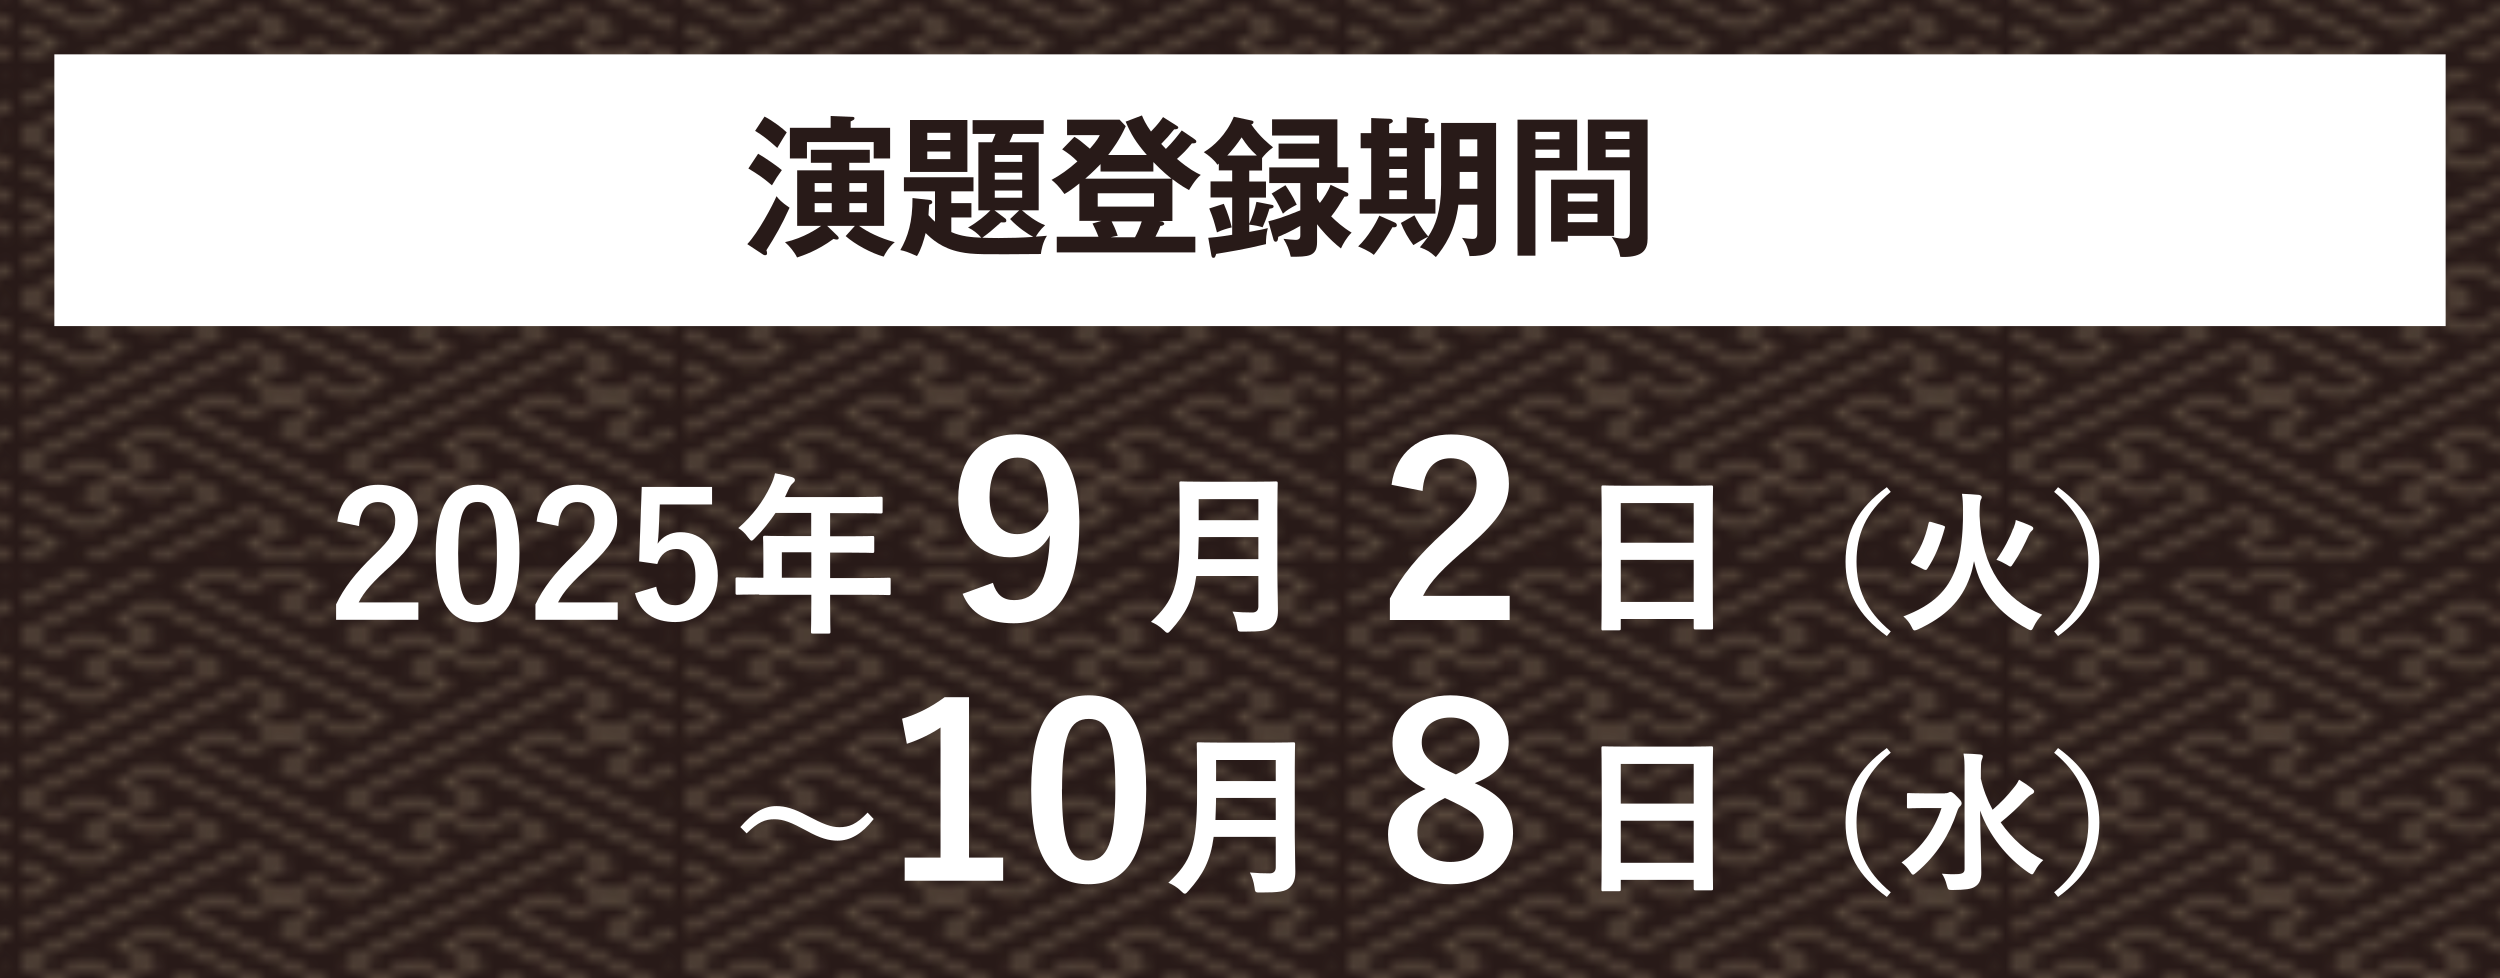
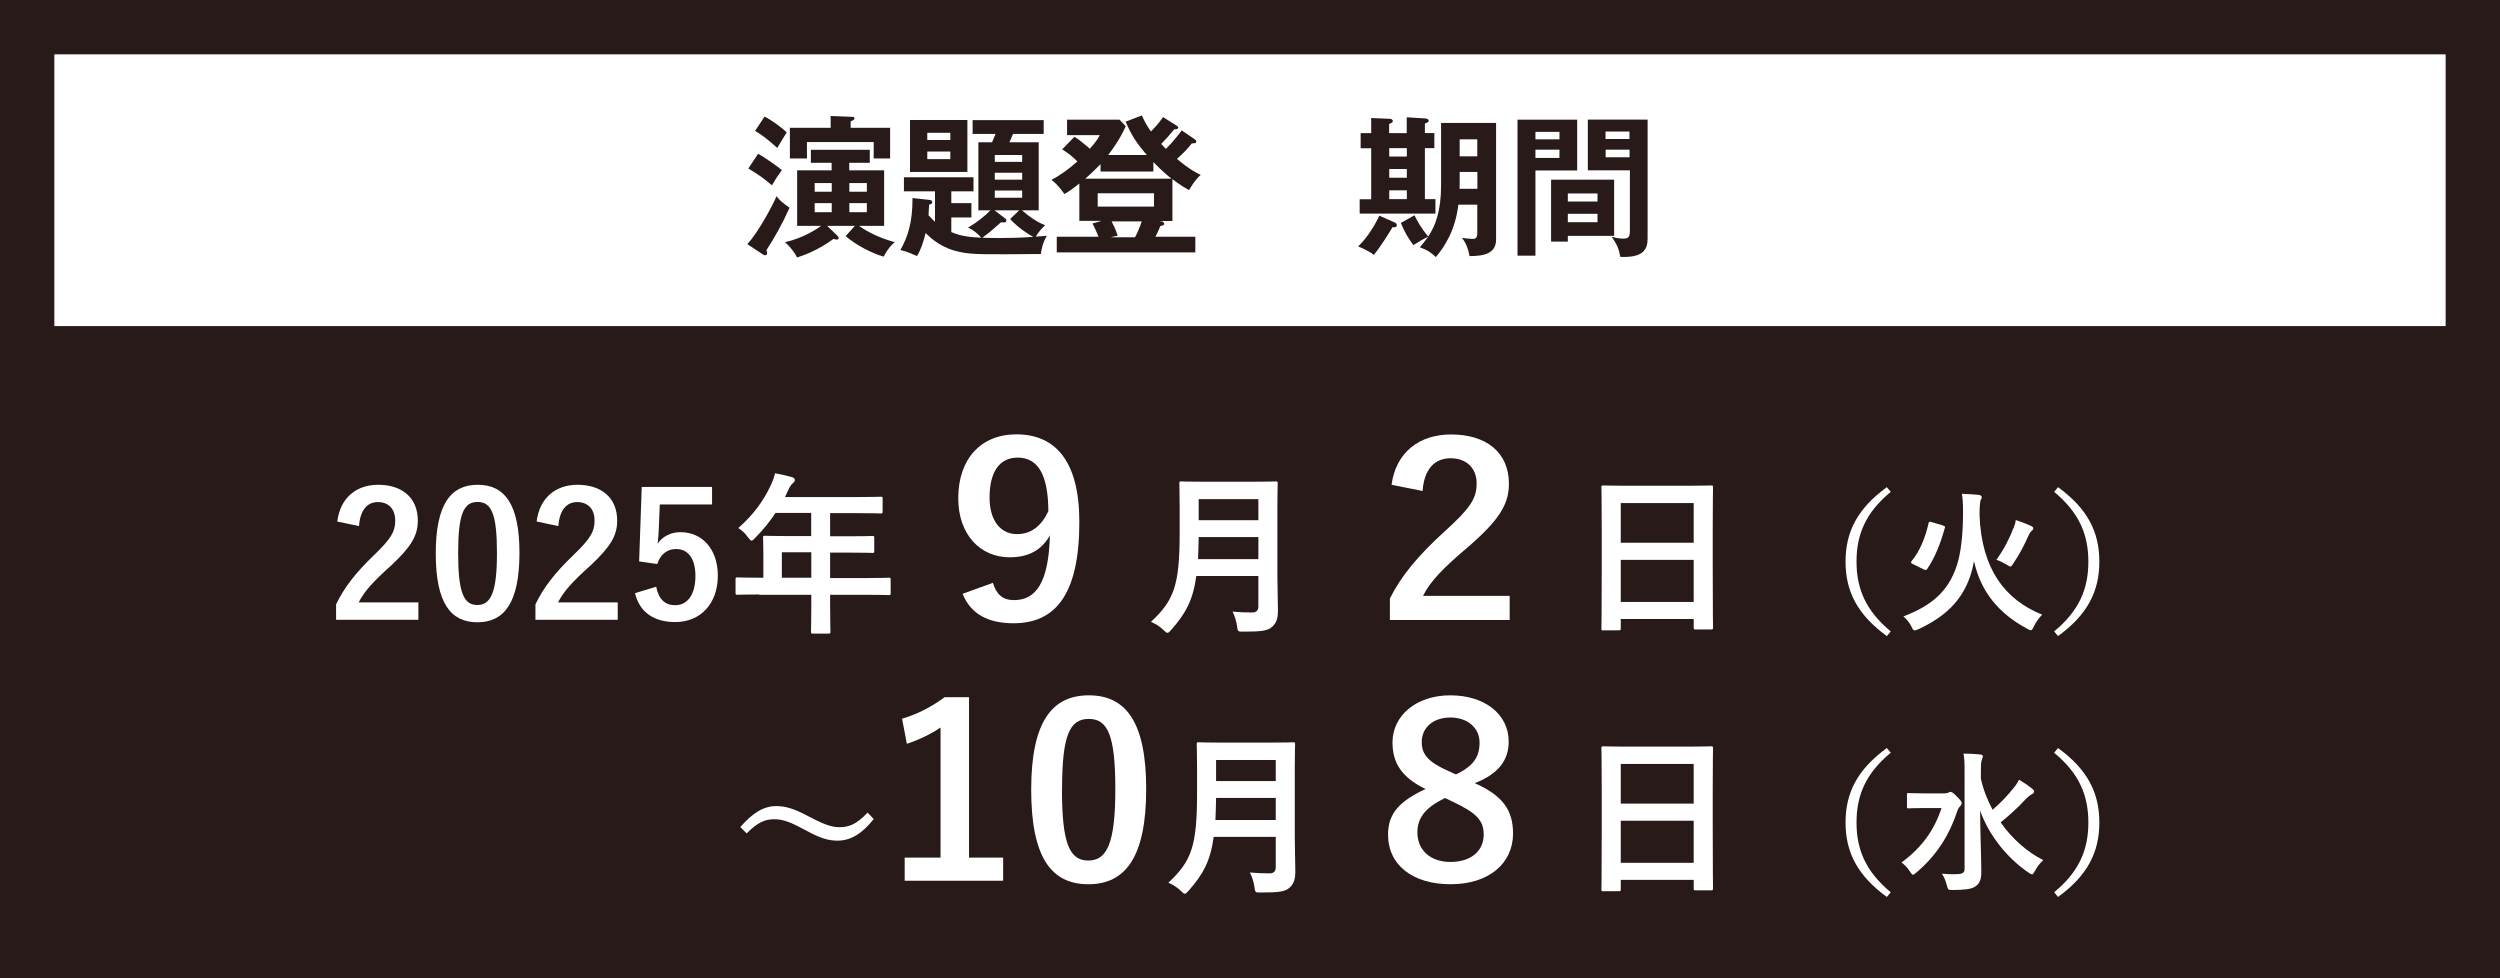
<svg xmlns="http://www.w3.org/2000/svg" id="_レイヤー_2" data-name="レイヤー 2" viewBox="0 0 230 90">
  <defs>
    <style>
      .cls-1 {
        clip-path: url(#clippath);
      }

      .cls-2, .cls-3, .cls-4, .cls-5 {
        stroke-width: 0px;
      }

      .cls-2, .cls-6 {
        fill: none;
      }

      .cls-3 {
        fill: url(#_新規パターンスウォッチ_2);
        opacity: .6;
      }

      .cls-4 {
        fill: #281a18;
      }

      .cls-5 {
        fill: #fff;
      }

      .cls-6 {
        stroke: #796956;
        stroke-miterlimit: 10;
        stroke-width: .5px;
      }
    </style>
    <clipPath id="clippath">
-       <rect class="cls-2" width="60.13" height="45.1" />
-     </clipPath>
+       </clipPath>
    <pattern id="_新規パターンスウォッチ_2" data-name="新規パターンスウォッチ 2" x="0" y="0" width="60.13" height="45.1" patternTransform="translate(-120 -1833.57)" patternUnits="userSpaceOnUse" viewBox="0 0 60.13 45.1">
      <g>
        <rect class="cls-2" width="60.13" height="45.1" />
        <g class="cls-1">
          <polygon class="cls-6" points="9.02 22.55 6.01 24.05 9.02 25.56 6.01 27.06 3.01 25.56 0 24.05 -3.01 22.55 -6.01 21.05 -9.02 19.54 -12.03 18.04 -15.03 16.54 -12.03 15.03 -9.02 16.54 -6.01 15.03 -3.01 16.54 -6.01 18.04 -3.01 19.54 0 18.04 3.01 16.54 6.01 15.03 9.02 13.53 12.03 12.03 15.03 10.52 18.04 9.02 15.03 7.52 12.03 9.02 9.02 7.52 12.03 6.01 9.02 4.51 12.03 3.01 15.03 4.51 18.04 6.01 21.05 7.52 24.05 9.02 27.06 10.52 30.07 12.03 33.07 13.53 30.07 15.03 27.06 13.53 24.05 15.03 21.05 13.53 24.05 12.03 21.05 10.52 18.04 12.03 15.03 13.53 12.03 15.03 9.02 16.54 6.01 18.04 3.01 19.54 0 21.05 3.01 22.55 6.01 21.05 9.02 22.55" />
          <polygon class="cls-6" points="39.09 7.52 36.08 9.02 39.09 10.52 36.08 12.03 33.07 10.52 30.07 9.02 27.06 7.52 24.05 6.01 21.05 4.51 18.04 3.01 15.03 1.5 18.04 0 21.05 1.5 24.05 0 27.06 1.5 24.05 3.01 27.06 4.51 30.07 3.01 33.07 1.5 36.08 0 39.09 -1.5 42.09 -3.01 45.1 -4.51 48.11 -6.01 45.1 -7.52 42.09 -6.01 39.09 -7.52 42.09 -9.02 39.09 -10.52 42.09 -12.03 45.1 -10.52 48.11 -9.02 51.11 -7.52 54.12 -6.01 57.13 -4.51 60.13 -3.01 63.14 -1.5 60.13 0 57.13 -1.5 54.12 0 51.11 -1.5 54.12 -3.01 51.11 -4.51 48.11 -3.01 45.1 -1.5 42.09 0 39.09 1.5 36.08 3.01 33.07 4.51 30.07 6.01 33.07 7.52 36.08 6.01 39.09 7.52" />
          <polygon class="cls-6" points="9.02 37.58 6.01 39.09 9.02 40.59 6.01 42.09 3.01 40.59 0 39.09 -3.01 37.58 -6.01 36.08 -9.02 34.58 -12.03 33.07 -15.03 31.57 -12.03 30.07 -9.02 31.57 -6.01 30.07 -3.01 31.57 -6.01 33.07 -3.01 34.58 0 33.07 3.01 31.57 6.01 30.07 9.02 28.56 12.03 27.06 15.03 25.56 18.04 24.05 15.03 22.55 12.03 24.05 9.02 22.55 12.03 21.05 9.02 19.54 12.03 18.04 15.03 19.54 18.04 21.05 21.05 22.55 24.05 24.05 27.06 25.56 30.07 27.06 33.07 28.56 30.07 30.07 27.06 28.56 24.05 30.07 21.05 28.56 24.05 27.06 21.05 25.56 18.04 27.06 15.03 28.56 12.03 30.07 9.02 31.57 6.01 33.07 3.01 34.58 0 36.08 3.01 37.58 6.01 36.08 9.02 37.58" />
          <polygon class="cls-6" points="39.09 22.55 36.08 24.05 39.09 25.56 36.08 27.06 33.07 25.56 30.07 24.05 27.06 22.55 24.05 21.05 21.05 19.54 18.04 18.04 15.03 16.54 18.04 15.03 21.05 16.54 24.05 15.03 27.06 16.54 24.05 18.04 27.06 19.54 30.07 18.04 33.07 16.54 36.08 15.03 39.09 13.53 42.09 12.03 45.1 10.52 48.11 9.02 45.1 7.52 42.09 9.02 39.09 7.52 42.09 6.01 39.09 4.51 42.09 3.01 45.1 4.51 48.11 6.01 51.11 7.52 54.12 9.02 57.13 10.52 60.13 12.03 63.14 13.53 60.13 15.03 57.13 13.53 54.12 15.03 51.11 13.53 54.12 12.03 51.11 10.52 48.11 12.03 45.1 13.53 42.09 15.03 39.09 16.54 36.08 18.04 33.07 19.54 30.07 21.05 33.07 22.55 36.08 21.05 39.09 22.55" />
          <polygon class="cls-6" points="9.02 7.52 6.01 6.01 3.01 7.52 0 6.01 3.01 4.51 6.01 3.01 9.02 1.5 12.03 0 15.03 -1.5 18.04 -3.01 21.05 -4.51 24.05 -3.01 21.05 -1.5 24.05 0 21.05 1.5 18.04 0 15.03 1.5 18.04 3.01 21.05 4.51 24.05 6.01 27.06 7.52 30.07 9.02 33.07 10.52 36.08 12.03 39.09 10.52 36.08 9.02 39.09 7.52 42.09 9.02 45.1 7.52 48.11 9.02 45.1 10.52 42.09 12.03 39.09 13.53 36.08 15.03 33.07 16.54 30.07 18.04 27.06 19.54 24.05 18.04 27.06 16.54 24.05 15.03 27.06 13.53 30.07 15.03 33.07 13.53 30.07 12.03 27.06 10.52 24.05 9.02 21.05 7.52 18.04 6.01 15.03 4.51 12.03 3.01 9.02 4.51 12.03 6.01 9.02 7.52" />
-           <polygon class="cls-6" points="39.09 22.55 36.08 21.05 33.07 22.55 30.07 21.05 33.07 19.54 36.08 18.04 39.09 16.54 42.09 15.03 45.1 13.53 48.11 12.03 51.11 10.52 54.12 12.03 51.11 13.53 54.12 15.03 51.11 16.54 48.11 15.03 45.1 16.54 48.11 18.04 51.11 19.54 54.12 21.05 57.13 22.55 60.13 24.05 63.14 25.56 66.14 27.06 69.15 25.56 66.14 24.05 69.15 22.55 72.16 24.05 75.16 22.55 78.17 24.05 75.16 25.56 72.16 27.06 69.15 28.56 66.14 30.07 63.14 31.57 60.13 33.07 57.13 34.58 54.12 33.07 57.13 31.57 54.12 30.07 57.13 28.56 60.13 30.07 63.14 28.56 60.13 27.06 57.13 25.56 54.12 24.05 51.11 22.55 48.11 21.05 45.1 19.54 42.09 18.04 39.09 19.54 42.09 21.05 39.09 22.55" />
          <polygon class="cls-6" points="-21.05 7.52 -24.05 6.01 -27.06 7.52 -30.07 6.01 -27.06 4.51 -24.05 3.01 -21.05 1.5 -18.04 0 -15.03 -1.5 -12.03 -3.01 -9.02 -4.51 -6.01 -3.01 -9.02 -1.5 -6.01 0 -9.02 1.5 -12.03 0 -15.03 1.5 -12.03 3.01 -9.02 4.51 -6.01 6.01 -3.01 7.52 0 9.02 3.01 10.52 6.01 12.03 9.02 10.52 6.01 9.02 9.02 7.52 12.03 9.02 15.03 7.52 18.04 9.02 15.03 10.52 12.03 12.03 9.02 13.53 6.01 15.03 3.01 16.54 0 18.04 -3.01 19.54 -6.01 18.04 -3.01 16.54 -6.01 15.03 -3.01 13.53 0 15.03 3.01 13.53 0 12.03 -3.01 10.52 -6.01 9.02 -9.02 7.52 -12.03 6.01 -15.03 4.51 -18.04 3.01 -21.05 4.51 -18.04 6.01 -21.05 7.52" />
          <polygon class="cls-6" points="9.02 22.55 6.01 21.05 3.01 22.55 0 21.05 3.01 19.54 6.01 18.04 9.02 16.54 12.03 15.03 15.03 13.53 18.04 12.03 21.05 10.52 24.05 12.03 21.05 13.53 24.05 15.03 21.05 16.54 18.04 15.03 15.03 16.54 18.04 18.04 21.05 19.54 24.05 21.05 27.06 22.55 30.07 24.05 33.07 25.56 36.08 27.06 39.09 25.56 36.08 24.05 39.09 22.55 42.09 24.05 45.1 22.55 48.11 24.05 45.1 25.56 42.09 27.06 39.09 28.56 36.08 30.07 33.07 31.57 30.07 33.07 27.06 34.58 24.05 33.07 27.06 31.57 24.05 30.07 27.06 28.56 30.07 30.07 33.07 28.56 30.07 27.06 27.06 25.56 24.05 24.05 21.05 22.55 18.04 21.05 15.03 19.54 12.03 18.04 9.02 19.54 12.03 21.05 9.02 22.55" />
          <polygon class="cls-6" points="9.02 52.62 6.01 54.12 9.02 55.62 6.01 57.13 3.01 55.62 0 54.12 -3.01 52.62 -6.01 51.11 -9.02 49.61 -12.03 48.11 -15.03 46.6 -12.03 45.1 -9.02 46.6 -6.01 45.1 -3.01 46.6 -6.01 48.11 -3.01 49.61 0 48.11 3.01 46.6 6.01 45.1 9.02 43.6 12.03 42.09 15.03 40.59 18.04 39.09 15.03 37.58 12.03 39.09 9.02 37.58 12.03 36.08 9.02 34.58 12.03 33.07 15.03 34.58 18.04 36.08 21.05 37.58 24.05 39.09 27.06 40.59 30.07 42.09 33.07 43.6 30.07 45.1 27.06 43.6 24.05 45.1 21.05 43.6 24.05 42.09 21.05 40.59 18.04 42.09 15.03 43.6 12.03 45.1 9.02 46.6 6.01 48.11 3.01 49.61 0 51.11 3.01 52.62 6.01 51.11 9.02 52.62" />
          <polygon class="cls-6" points="39.09 37.58 36.08 39.09 39.09 40.59 36.08 42.09 33.07 40.59 30.07 39.09 27.06 37.58 24.05 36.08 21.05 34.58 18.04 33.07 15.03 31.57 18.04 30.07 21.05 31.57 24.05 30.07 27.06 31.57 24.05 33.07 27.06 34.58 30.07 33.07 33.07 31.57 36.08 30.07 39.09 28.56 42.09 27.06 45.1 25.56 48.11 24.05 45.1 22.55 42.09 24.05 39.09 22.55 42.09 21.05 39.09 19.54 42.09 18.04 45.1 19.54 48.11 21.05 51.11 22.55 54.12 24.05 57.13 25.56 60.13 27.06 63.14 28.56 60.13 30.07 57.13 28.56 54.12 30.07 51.11 28.56 54.12 27.06 51.11 25.56 48.11 27.06 45.1 28.56 42.09 30.07 39.09 31.57 36.08 33.07 33.07 34.58 30.07 36.08 33.07 37.58 36.08 36.08 39.09 37.58" />
          <polygon class="cls-6" points="39.09 52.62 36.08 54.12 39.09 55.62 36.08 57.13 33.07 55.62 30.07 54.12 27.06 52.62 24.05 51.11 21.05 49.61 18.04 48.11 15.03 46.6 18.04 45.1 21.05 46.6 24.05 45.1 27.06 46.6 24.05 48.11 27.06 49.61 30.07 48.11 33.07 46.6 36.08 45.1 39.09 43.6 42.09 42.09 45.1 40.59 48.11 39.09 45.1 37.58 42.09 39.09 39.09 37.58 42.09 36.08 39.09 34.58 42.09 33.07 45.1 34.58 48.11 36.08 51.11 37.58 54.12 39.09 57.13 40.59 60.13 42.09 63.14 43.6 60.13 45.1 57.13 43.6 54.12 45.1 51.11 43.6 54.12 42.09 51.11 40.59 48.11 42.09 45.1 43.6 42.09 45.1 39.09 46.6 36.08 48.11 33.07 49.61 30.07 51.11 33.07 52.62 36.08 51.11 39.09 52.62" />
          <polygon class="cls-6" points="9.02 37.58 6.01 36.08 3.01 37.58 0 36.08 3.01 34.58 6.01 33.07 9.02 31.57 12.03 30.07 15.03 28.56 18.04 27.06 21.05 25.56 24.05 27.06 21.05 28.56 24.05 30.07 21.05 31.57 18.04 30.07 15.03 31.57 18.04 33.07 21.05 34.58 24.05 36.08 27.06 37.58 30.07 39.09 33.07 40.59 36.08 42.09 39.09 40.59 36.08 39.09 39.09 37.58 42.09 39.09 45.1 37.58 48.11 39.09 45.1 40.59 42.09 42.09 39.09 43.6 36.08 45.1 33.07 46.6 30.07 48.11 27.06 49.61 24.05 48.11 27.06 46.6 24.05 45.1 27.06 43.6 30.07 45.1 33.07 43.6 30.07 42.09 27.06 40.59 24.05 39.09 21.05 37.58 18.04 36.08 15.03 34.58 12.03 33.07 9.02 34.58 12.03 36.08 9.02 37.58" />
          <polygon class="cls-6" points="39.09 52.62 36.08 51.11 33.07 52.62 30.07 51.11 33.07 49.61 36.08 48.11 39.09 46.6 42.09 45.1 45.1 43.6 48.11 42.09 51.11 40.59 54.12 42.09 51.11 43.6 54.12 45.1 51.11 46.6 48.11 45.1 45.1 46.6 48.11 48.11 51.11 49.61 54.12 51.11 57.13 52.62 60.13 54.12 63.14 55.62 66.14 57.13 69.15 55.62 66.14 54.12 69.15 52.62 72.16 54.12 75.16 52.62 78.17 54.12 75.16 55.62 72.16 57.13 69.15 58.63 66.14 60.13 63.14 61.64 60.13 63.14 57.13 64.64 54.12 63.14 57.13 61.64 54.12 60.13 57.13 58.63 60.13 60.13 63.14 58.63 60.13 57.13 57.13 55.62 54.12 54.12 51.11 52.62 48.11 51.11 45.1 49.61 42.09 48.11 39.09 49.61 42.09 51.11 39.09 52.62" />
          <polygon class="cls-6" points="-21.05 22.55 -24.05 21.05 -27.06 22.55 -30.07 21.05 -27.06 19.54 -24.05 18.04 -21.05 16.54 -18.04 15.03 -15.03 13.53 -12.03 12.03 -9.02 10.52 -6.01 12.03 -9.02 13.53 -6.01 15.03 -9.02 16.54 -12.03 15.03 -15.03 16.54 -12.03 18.04 -9.02 19.54 -6.01 21.05 -3.01 22.55 0 24.05 3.01 25.56 6.01 27.06 9.02 25.56 6.01 24.05 9.02 22.55 12.03 24.05 15.03 22.55 18.04 24.05 15.03 25.56 12.03 27.06 9.02 28.56 6.01 30.07 3.01 31.57 0 33.07 -3.01 34.58 -6.01 33.07 -3.01 31.57 -6.01 30.07 -3.01 28.56 0 30.07 3.01 28.56 0 27.06 -3.01 25.56 -6.01 24.05 -9.02 22.55 -12.03 21.05 -15.03 19.54 -18.04 18.04 -21.05 19.54 -18.04 21.05 -21.05 22.55" />
          <polygon class="cls-6" points="-21.05 37.58 -24.05 36.08 -27.06 37.58 -30.07 36.08 -27.06 34.58 -24.05 33.07 -21.05 31.57 -18.04 30.07 -15.03 28.56 -12.03 27.06 -9.02 25.56 -6.01 27.06 -9.02 28.56 -6.01 30.07 -9.02 31.57 -12.03 30.07 -15.03 31.57 -12.03 33.07 -9.02 34.58 -6.01 36.08 -3.01 37.58 0 39.09 3.01 40.59 6.01 42.09 9.02 40.59 6.01 39.09 9.02 37.58 12.03 39.09 15.03 37.58 18.04 39.09 15.03 40.59 12.03 42.09 9.02 43.6 6.01 45.1 3.01 46.6 0 48.11 -3.01 49.61 -6.01 48.11 -3.01 46.6 -6.01 45.1 -3.01 43.6 0 45.1 3.01 43.6 0 42.09 -3.01 40.59 -6.01 39.09 -9.02 37.58 -12.03 36.08 -15.03 34.58 -18.04 33.07 -21.05 34.58 -18.04 36.08 -21.05 37.58" />
          <polygon class="cls-6" points="9.02 52.62 6.01 51.11 3.01 52.62 0 51.11 3.01 49.61 6.01 48.11 9.02 46.6 12.03 45.1 15.03 43.6 18.04 42.09 21.05 40.59 24.05 42.09 21.05 43.6 24.05 45.1 21.05 46.6 18.04 45.1 15.03 46.6 18.04 48.11 21.05 49.61 24.05 51.11 27.06 52.62 30.07 54.12 33.07 55.62 36.08 57.13 39.09 55.62 36.08 54.12 39.09 52.62 42.09 54.12 45.1 52.62 48.11 54.12 45.1 55.62 42.09 57.13 39.09 58.63 36.08 60.13 33.07 61.64 30.07 63.14 27.06 64.64 24.05 63.14 27.06 61.64 24.05 60.13 27.06 58.63 30.07 60.13 33.07 58.63 30.07 57.13 27.06 55.62 24.05 54.12 21.05 52.62 18.04 51.11 15.03 49.61 12.03 48.11 9.02 49.61 12.03 51.11 9.02 52.62" />
-           <polygon class="cls-6" points="69.15 22.55 66.14 24.05 69.15 25.56 66.14 27.06 63.14 25.56 60.13 24.05 57.13 22.55 54.12 21.05 51.11 19.54 48.11 18.04 45.1 16.54 48.11 15.03 51.11 16.54 54.12 15.03 57.13 16.54 54.12 18.04 57.13 19.54 60.13 18.04 63.14 16.54 66.14 15.03 69.15 13.53 72.16 12.03 75.16 10.52 78.17 9.02 75.16 7.52 72.16 9.02 69.15 7.52 72.16 6.01 69.15 4.51 72.16 3.01 75.16 4.51 78.17 6.01 81.18 7.52 84.18 9.02 87.19 10.52 90.2 12.03 93.2 13.53 90.2 15.03 87.19 13.53 84.18 15.03 81.18 13.53 84.18 12.03 81.18 10.52 78.17 12.03 75.16 13.53 72.16 15.03 69.15 16.54 66.14 18.04 63.14 19.54 60.13 21.05 63.14 22.55 66.14 21.05 69.15 22.55" />
          <polygon class="cls-6" points="-21.05 37.58 -24.05 39.09 -21.05 40.59 -24.05 42.09 -27.06 40.59 -30.07 39.09 -33.07 37.58 -36.08 36.08 -39.09 34.58 -42.09 33.07 -45.1 31.57 -42.09 30.07 -39.09 31.57 -36.08 30.07 -33.07 31.57 -36.08 33.07 -33.07 34.58 -30.07 33.07 -27.06 31.57 -24.05 30.07 -21.05 28.56 -18.04 27.06 -15.03 25.56 -12.03 24.05 -15.03 22.55 -18.04 24.05 -21.05 22.55 -18.04 21.05 -21.05 19.54 -18.04 18.04 -15.03 19.54 -12.03 21.05 -9.02 22.55 -6.01 24.05 -3.01 25.56 0 27.06 3.01 28.56 0 30.07 -3.01 28.56 -6.01 30.07 -9.02 28.56 -6.01 27.06 -9.02 25.56 -12.03 27.06 -15.03 28.56 -18.04 30.07 -21.05 31.57 -24.05 33.07 -27.06 34.58 -30.07 36.08 -27.06 37.58 -24.05 36.08 -21.05 37.58" />
          <polygon class="cls-6" points="69.15 52.62 66.14 54.12 69.15 55.62 66.14 57.13 63.14 55.62 60.13 54.12 57.13 52.62 54.12 51.11 51.11 49.61 48.11 48.11 45.1 46.6 48.11 45.1 51.11 46.6 54.12 45.1 57.13 46.6 54.12 48.11 57.13 49.61 60.13 48.11 63.14 46.6 66.14 45.1 69.15 43.6 72.16 42.09 75.16 40.59 78.17 39.09 75.16 37.58 72.16 39.09 69.15 37.58 72.16 36.08 69.15 34.58 72.16 33.07 75.16 34.58 78.17 36.08 81.18 37.58 84.18 39.09 87.19 40.59 90.2 42.09 93.2 43.6 90.2 45.1 87.19 43.6 84.18 45.1 81.18 43.6 84.18 42.09 81.18 40.59 78.17 42.09 75.16 43.6 72.16 45.1 69.15 46.6 66.14 48.11 63.14 49.61 60.13 51.11 63.14 52.62 66.14 51.11 69.15 52.62" />
          <polygon class="cls-6" points="69.15 37.58 66.14 39.09 69.15 40.59 66.14 42.09 63.14 40.59 60.13 39.09 57.13 37.58 54.12 36.08 51.11 34.58 48.11 33.07 45.1 31.57 48.11 30.07 51.11 31.57 54.12 30.07 57.13 31.57 54.12 33.07 57.13 34.58 60.13 33.07 63.14 31.57 66.14 30.07 69.15 28.56 72.16 27.06 75.16 25.56 78.17 24.05 75.16 22.55 72.16 24.05 69.15 22.55 72.16 21.05 69.15 19.54 72.16 18.04 75.16 19.54 78.17 21.05 81.18 22.55 84.18 24.05 87.19 25.56 90.2 27.06 93.2 28.56 90.2 30.07 87.19 28.56 84.18 30.07 81.18 28.56 84.18 27.06 81.18 25.56 78.17 27.06 75.16 28.56 72.16 30.07 69.15 31.57 66.14 33.07 63.14 34.58 60.13 36.08 63.14 37.58 66.14 36.08 69.15 37.58" />
          <polygon class="cls-6" points="-21.05 7.52 -24.05 9.02 -21.05 10.52 -24.05 12.03 -27.06 10.52 -30.07 9.02 -33.07 7.52 -36.08 6.01 -39.09 4.51 -42.09 3.01 -45.1 1.5 -42.09 0 -39.09 1.5 -36.08 0 -33.07 1.5 -36.08 3.01 -33.07 4.51 -30.07 3.01 -27.06 1.5 -24.05 0 -21.05 -1.5 -18.04 -3.01 -15.03 -4.51 -12.03 -6.01 -15.03 -7.52 -18.04 -6.01 -21.05 -7.52 -18.04 -9.02 -21.05 -10.52 -18.04 -12.03 -15.03 -10.52 -12.03 -9.02 -9.02 -7.52 -6.01 -6.01 -3.01 -4.51 0 -3.01 3.01 -1.5 0 0 -3.01 -1.5 -6.01 0 -9.02 -1.5 -6.01 -3.01 -9.02 -4.51 -12.03 -3.01 -15.03 -1.5 -18.04 0 -21.05 1.5 -24.05 3.01 -27.06 4.51 -30.07 6.01 -27.06 7.52 -24.05 6.01 -21.05 7.52" />
          <polygon class="cls-6" points="9.02 7.52 6.01 9.02 9.02 10.52 6.01 12.03 3.01 10.52 0 9.02 -3.01 7.52 -6.01 6.01 -9.02 4.51 -12.03 3.01 -15.03 1.5 -12.03 0 -9.02 1.5 -6.01 0 -3.01 1.5 -6.01 3.01 -3.01 4.51 0 3.01 3.01 1.5 6.01 0 9.02 -1.5 12.03 -3.01 15.03 -4.51 18.04 -6.01 15.03 -7.52 12.03 -6.01 9.02 -7.52 12.03 -9.02 9.02 -10.52 12.03 -12.03 15.03 -10.52 18.04 -9.02 21.05 -7.52 24.05 -6.01 27.06 -4.51 30.07 -3.01 33.07 -1.5 30.07 0 27.06 -1.5 24.05 0 21.05 -1.5 24.05 -3.01 21.05 -4.51 18.04 -3.01 15.03 -1.5 12.03 0 9.02 1.5 6.01 3.01 3.01 4.51 0 6.01 3.01 7.52 6.01 6.01 9.02 7.52" />
          <polygon class="cls-6" points="-21.05 52.62 -24.05 54.12 -21.05 55.62 -24.05 57.13 -27.06 55.62 -30.07 54.12 -33.07 52.62 -36.08 51.11 -39.09 49.61 -42.09 48.11 -45.1 46.6 -42.09 45.1 -39.09 46.6 -36.08 45.1 -33.07 46.6 -36.08 48.11 -33.07 49.61 -30.07 48.11 -27.06 46.6 -24.05 45.1 -21.05 43.6 -18.04 42.09 -15.03 40.59 -12.03 39.09 -15.03 37.58 -18.04 39.09 -21.05 37.58 -18.04 36.08 -21.05 34.58 -18.04 33.07 -15.03 34.58 -12.03 36.08 -9.02 37.58 -6.01 39.09 -3.01 40.59 0 42.09 3.01 43.6 0 45.1 -3.01 43.6 -6.01 45.1 -9.02 43.6 -6.01 42.09 -9.02 40.59 -12.03 42.09 -15.03 43.6 -18.04 45.1 -21.05 46.6 -24.05 48.11 -27.06 49.61 -30.07 51.11 -27.06 52.62 -24.05 51.11 -21.05 52.62" />
          <polygon class="cls-6" points="-21.05 22.55 -24.05 24.05 -21.05 25.56 -24.05 27.06 -27.06 25.56 -30.07 24.05 -33.07 22.55 -36.08 21.05 -39.09 19.54 -42.09 18.04 -45.1 16.54 -42.09 15.03 -39.09 16.54 -36.08 15.03 -33.07 16.54 -36.08 18.04 -33.07 19.54 -30.07 18.04 -27.06 16.54 -24.05 15.03 -21.05 13.53 -18.04 12.03 -15.03 10.52 -12.03 9.02 -15.03 7.52 -18.04 9.02 -21.05 7.52 -18.04 6.01 -21.05 4.51 -18.04 3.01 -15.03 4.51 -12.03 6.01 -9.02 7.52 -6.01 9.02 -3.01 10.52 0 12.03 3.01 13.53 0 15.03 -3.01 13.53 -6.01 15.03 -9.02 13.53 -6.01 12.03 -9.02 10.52 -12.03 12.03 -15.03 13.53 -18.04 15.03 -21.05 16.54 -24.05 18.04 -27.06 19.54 -30.07 21.05 -27.06 22.55 -24.05 21.05 -21.05 22.55" />
          <polygon class="cls-6" points="69.15 7.52 66.14 9.02 69.15 10.52 66.14 12.03 63.14 10.52 60.13 9.02 57.13 7.52 54.12 6.01 51.11 4.51 48.11 3.01 45.1 1.5 48.11 0 51.11 1.5 54.12 0 57.13 1.5 54.12 3.01 57.13 4.51 60.13 3.01 63.14 1.5 66.14 0 69.15 -1.5 72.16 -3.01 75.16 -4.51 78.17 -6.01 75.16 -7.52 72.16 -6.01 69.15 -7.52 72.16 -9.02 69.15 -10.52 72.16 -12.03 75.16 -10.52 78.17 -9.02 81.18 -7.52 84.18 -6.01 87.19 -4.51 90.2 -3.01 93.2 -1.5 90.2 0 87.19 -1.5 84.18 0 81.18 -1.5 84.18 -3.01 81.18 -4.51 78.17 -3.01 75.16 -1.5 72.16 0 69.15 1.5 66.14 3.01 63.14 4.51 60.13 6.01 63.14 7.52 66.14 6.01 69.15 7.52" />
          <polygon class="cls-6" points="69.15 7.52 66.14 6.01 63.14 7.52 60.13 6.01 63.14 4.51 66.14 3.01 69.15 1.5 72.16 0 75.16 -1.5 78.17 -3.01 81.18 -4.51 84.18 -3.01 81.18 -1.5 84.18 0 81.18 1.5 78.17 0 75.16 1.5 78.17 3.01 81.18 4.51 84.18 6.01 87.19 7.52 90.2 9.02 93.2 10.52 96.21 12.03 99.22 10.52 96.21 9.02 99.22 7.52 102.22 9.02 105.23 7.52 108.24 9.02 105.23 10.52 102.22 12.03 99.22 13.53 96.21 15.03 93.2 16.54 90.2 18.04 87.19 19.54 84.18 18.04 87.19 16.54 84.18 15.03 87.19 13.53 90.2 15.03 93.2 13.53 90.2 12.03 87.19 10.52 84.18 9.02 81.18 7.52 78.17 6.01 75.16 4.51 72.16 3.01 69.15 4.51 72.16 6.01 69.15 7.52" />
          <polygon class="cls-6" points="-21.05 -7.52 -24.05 -9.02 -27.06 -7.52 -30.07 -9.02 -27.06 -10.52 -24.05 -12.03 -21.05 -13.53 -18.04 -15.03 -15.03 -16.54 -12.03 -18.04 -9.02 -19.54 -6.01 -18.04 -9.02 -16.54 -6.01 -15.03 -9.02 -13.53 -12.03 -15.03 -15.03 -13.53 -12.03 -12.03 -9.02 -10.52 -6.01 -9.02 -3.01 -7.52 0 -6.01 3.01 -4.51 6.01 -3.01 9.02 -4.51 6.01 -6.01 9.02 -7.52 12.03 -6.01 15.03 -7.52 18.04 -6.01 15.03 -4.51 12.03 -3.01 9.02 -1.5 6.01 0 3.01 1.5 0 3.01 -3.01 4.51 -6.01 3.01 -3.01 1.5 -6.01 0 -3.01 -1.5 0 0 3.01 -1.5 0 -3.01 -3.01 -4.51 -6.01 -6.01 -9.02 -7.52 -12.03 -9.02 -15.03 -10.52 -18.04 -12.03 -21.05 -10.52 -18.04 -9.02 -21.05 -7.52" />
          <polygon class="cls-6" points="39.09 -7.52 36.08 -9.02 33.07 -7.52 30.07 -9.02 33.07 -10.52 36.08 -12.03 39.09 -13.53 42.09 -15.03 45.1 -16.54 48.11 -18.04 51.11 -19.54 54.12 -18.04 51.11 -16.54 54.12 -15.03 51.11 -13.53 48.11 -15.03 45.1 -13.53 48.11 -12.03 51.11 -10.52 54.12 -9.02 57.13 -7.52 60.13 -6.01 63.14 -4.51 66.14 -3.01 69.15 -4.51 66.14 -6.01 69.15 -7.52 72.16 -6.01 75.16 -7.52 78.17 -6.01 75.16 -4.51 72.16 -3.01 69.15 -1.5 66.14 0 63.14 1.5 60.13 3.01 57.13 4.51 54.12 3.01 57.13 1.5 54.12 0 57.13 -1.5 60.13 0 63.14 -1.5 60.13 -3.01 57.13 -4.51 54.12 -6.01 51.11 -7.52 48.11 -9.02 45.1 -10.52 42.09 -12.03 39.09 -10.52 42.09 -9.02 39.09 -7.52" />
          <polygon class="cls-6" points="39.09 7.52 36.08 6.01 33.07 7.52 30.07 6.01 33.07 4.51 36.08 3.01 39.09 1.5 42.09 0 45.1 -1.5 48.11 -3.01 51.11 -4.51 54.12 -3.01 51.11 -1.5 54.12 0 51.11 1.5 48.11 0 45.1 1.5 48.11 3.01 51.11 4.51 54.12 6.01 57.13 7.52 60.13 9.02 63.14 10.52 66.14 12.03 69.15 10.52 66.14 9.02 69.15 7.52 72.16 9.02 75.16 7.52 78.17 9.02 75.16 10.52 72.16 12.03 69.15 13.53 66.14 15.03 63.14 16.54 60.13 18.04 57.13 19.54 54.12 18.04 57.13 16.54 54.12 15.03 57.13 13.53 60.13 15.03 63.14 13.53 60.13 12.03 57.13 10.52 54.12 9.02 51.11 7.52 48.11 6.01 45.1 4.51 42.09 3.01 39.09 4.51 42.09 6.01 39.09 7.52" />
          <polygon class="cls-6" points="69.15 22.55 66.14 21.05 63.14 22.55 60.13 21.05 63.14 19.54 66.14 18.04 69.15 16.54 72.16 15.03 75.16 13.53 78.17 12.03 81.18 10.52 84.18 12.03 81.18 13.53 84.18 15.03 81.18 16.54 78.17 15.03 75.16 16.54 78.17 18.04 81.18 19.54 84.18 21.05 87.19 22.55 90.2 24.05 93.2 25.56 96.21 27.06 99.22 25.56 96.21 24.05 99.22 22.55 102.22 24.05 105.23 22.55 108.24 24.05 105.23 25.56 102.22 27.06 99.22 28.56 96.21 30.07 93.2 31.57 90.2 33.07 87.19 34.58 84.18 33.07 87.19 31.57 84.18 30.07 87.19 28.56 90.2 30.07 93.2 28.56 90.2 27.06 87.19 25.56 84.18 24.05 81.18 22.55 78.17 21.05 75.16 19.54 72.16 18.04 69.15 19.54 72.16 21.05 69.15 22.55" />
          <polygon class="cls-6" points="69.15 37.58 66.14 36.08 63.14 37.58 60.13 36.08 63.14 34.58 66.14 33.07 69.15 31.57 72.16 30.07 75.16 28.56 78.17 27.06 81.18 25.56 84.18 27.06 81.18 28.56 84.18 30.07 81.18 31.57 78.17 30.07 75.16 31.57 78.17 33.07 81.18 34.58 84.18 36.08 87.19 37.58 90.2 39.09 93.2 40.59 96.21 42.09 99.22 40.59 96.21 39.09 99.22 37.58 102.22 39.09 105.23 37.58 108.24 39.09 105.23 40.59 102.22 42.09 99.22 43.6 96.21 45.1 93.2 46.6 90.2 48.11 87.19 49.61 84.18 48.11 87.19 46.6 84.18 45.1 87.19 43.6 90.2 45.1 93.2 43.6 90.2 42.09 87.19 40.59 84.18 39.09 81.18 37.58 78.17 36.08 75.16 34.58 72.16 33.07 69.15 34.58 72.16 36.08 69.15 37.58" />
          <polygon class="cls-6" points="39.09 37.58 36.08 36.08 33.07 37.58 30.07 36.08 33.07 34.58 36.08 33.07 39.09 31.57 42.09 30.07 45.1 28.56 48.11 27.06 51.11 25.56 54.12 27.06 51.11 28.56 54.12 30.07 51.11 31.57 48.11 30.07 45.1 31.57 48.11 33.07 51.11 34.58 54.12 36.08 57.13 37.58 60.13 39.09 63.14 40.59 66.14 42.09 69.15 40.59 66.14 39.09 69.15 37.58 72.16 39.09 75.16 37.58 78.17 39.09 75.16 40.59 72.16 42.09 69.15 43.6 66.14 45.1 63.14 46.6 60.13 48.11 57.13 49.61 54.12 48.11 57.13 46.6 54.12 45.1 57.13 43.6 60.13 45.1 63.14 43.6 60.13 42.09 57.13 40.59 54.12 39.09 51.11 37.58 48.11 36.08 45.1 34.58 42.09 33.07 39.09 34.58 42.09 36.08 39.09 37.58" />
          <polygon class="cls-6" points="9.02 -7.52 6.01 -9.02 3.01 -7.52 0 -9.02 3.01 -10.52 6.01 -12.03 9.02 -13.53 12.03 -15.03 15.03 -16.54 18.04 -18.04 21.05 -19.54 24.05 -18.04 21.05 -16.54 24.05 -15.03 21.05 -13.53 18.04 -15.03 15.03 -13.53 18.04 -12.03 21.05 -10.52 24.05 -9.02 27.06 -7.52 30.07 -6.01 33.07 -4.51 36.08 -3.01 39.09 -4.51 36.08 -6.01 39.09 -7.52 42.09 -6.01 45.1 -7.52 48.11 -6.01 45.1 -4.51 42.09 -3.01 39.09 -1.5 36.08 0 33.07 1.5 30.07 3.01 27.06 4.51 24.05 3.01 27.06 1.5 24.05 0 27.06 -1.5 30.07 0 33.07 -1.5 30.07 -3.01 27.06 -4.51 24.05 -6.01 21.05 -7.52 18.04 -9.02 15.03 -10.52 12.03 -12.03 9.02 -10.52 12.03 -9.02 9.02 -7.52" />
          <polygon class="cls-6" points="69.15 52.62 66.14 51.11 63.14 52.62 60.13 51.11 63.14 49.61 66.14 48.11 69.15 46.6 72.16 45.1 75.16 43.6 78.17 42.09 81.18 40.59 84.18 42.09 81.18 43.6 84.18 45.1 81.18 46.6 78.17 45.1 75.16 46.6 78.17 48.11 81.18 49.61 84.18 51.11 87.19 52.62 90.2 54.12 93.2 55.62 96.21 57.13 99.22 55.62 96.21 54.12 99.22 52.62 102.22 54.12 105.23 52.62 108.24 54.12 105.23 55.62 102.22 57.13 99.22 58.63 96.21 60.13 93.2 61.64 90.2 63.14 87.19 64.64 84.18 63.14 87.19 61.64 84.18 60.13 87.19 58.63 90.2 60.13 93.2 58.63 90.2 57.13 87.19 55.62 84.18 54.12 81.18 52.62 78.17 51.11 75.16 49.61 72.16 48.11 69.15 49.61 72.16 51.11 69.15 52.62" />
          <polygon class="cls-6" points="69.15 -7.52 66.14 -9.02 63.14 -7.52 60.13 -9.02 63.14 -10.52 66.14 -12.03 69.15 -13.53 72.16 -15.03 75.16 -16.54 78.17 -18.04 81.18 -19.54 84.18 -18.04 81.18 -16.54 84.18 -15.03 81.18 -13.53 78.17 -15.03 75.16 -13.53 78.17 -12.03 81.18 -10.52 84.18 -9.02 87.19 -7.52 90.2 -6.01 93.2 -4.51 96.21 -3.01 99.22 -4.51 96.21 -6.01 99.22 -7.52 102.22 -6.01 105.23 -7.52 108.24 -6.01 105.23 -4.51 102.22 -3.01 99.22 -1.5 96.21 0 93.2 1.5 90.2 3.01 87.19 4.51 84.18 3.01 87.19 1.5 84.18 0 87.19 -1.5 90.2 0 93.2 -1.5 90.2 -3.01 87.19 -4.51 84.18 -6.01 81.18 -7.52 78.17 -9.02 75.16 -10.52 72.16 -12.03 69.15 -10.52 72.16 -9.02 69.15 -7.52" />
        </g>
      </g>
    </pattern>
  </defs>
  <g id="text">
    <g>
      <rect class="cls-4" x="0" y="0" width="230" height="90" />
      <rect class="cls-3" x="0" y="0" width="230" height="90" />
      <g>
        <path class="cls-5" d="M31.03,47.98c.27-2.19,1.76-3.38,3.76-3.38,2.19,0,3.65,1.18,3.65,3.3,0,1.36-.59,2.38-2.46,4.13-1.68,1.5-2.48,2.4-2.98,3.39h5.49v1.6h-7.57v-1.42c.72-1.5,1.74-2.85,3.49-4.53,1.6-1.54,1.95-2.18,1.95-3.18,0-1.07-.62-1.7-1.6-1.7s-1.63.75-1.73,2.21l-2-.42Z" />
        <path class="cls-5" d="M47.79,50.88c0,4.53-1.38,6.37-3.87,6.37s-3.83-1.81-3.83-6.34,1.39-6.31,3.86-6.31,3.84,1.76,3.84,6.27ZM42.15,50.89c0,3.6.5,4.77,1.76,4.77s1.81-1.18,1.81-4.77-.5-4.71-1.78-4.71-1.79,1.09-1.79,4.71Z" />
        <path class="cls-5" d="M49.37,47.98c.27-2.19,1.76-3.38,3.76-3.38,2.19,0,3.65,1.18,3.65,3.3,0,1.36-.59,2.38-2.46,4.13-1.68,1.5-2.48,2.4-2.98,3.39h5.49v1.6h-7.57v-1.42c.72-1.5,1.74-2.85,3.49-4.53,1.6-1.54,1.95-2.18,1.95-3.18,0-1.07-.62-1.7-1.6-1.7s-1.63.75-1.73,2.21l-2-.42Z" />
        <path class="cls-5" d="M65.53,46.41h-4.83l-.1,2.46c-.02.37-.05.8-.1,1.15.43-.64,1.18-1.06,2.1-1.06,2.02,0,3.44,1.58,3.44,4,0,2.58-1.6,4.27-3.91,4.27-1.92,0-3.28-.86-3.71-2.66l1.95-.59c.22,1.18.85,1.7,1.74,1.7,1.15,0,1.87-.99,1.87-2.69,0-1.58-.66-2.48-1.78-2.48-.82,0-1.46.5-1.73,1.38l-1.67-.24.24-6.85h6.47v1.6Z" />
        <path class="cls-5" d="M69.85,54.69c-1.41,0-1.9.03-2,.03-.16,0-.18-.02-.18-.18v-1.26c0-.14.02-.16.18-.16.1,0,.59.03,2,.03h.38v-2.24c0-.91-.03-1.34-.03-1.44,0-.16.02-.18.19-.18.1,0,.64.03,2.19.03h2.05v-2.13h-3.28c-.53.8-1.15,1.57-1.87,2.29-.16.18-.26.26-.34.26s-.16-.1-.32-.3c-.3-.42-.59-.67-.9-.86,1.33-1.15,2.31-2.48,2.96-3.87.19-.4.34-.78.42-1.17.58.11,1.1.22,1.54.35.19.06.29.14.29.27s-.08.19-.19.3c-.13.11-.24.24-.4.58l-.32.69h6.61c1.55,0,2.1-.03,2.19-.03.16,0,.18.02.18.18v1.18c0,.16-.02.18-.18.18-.1,0-.64-.03-2.19-.03h-2.46v2.13h1.71c1.57,0,2.1-.03,2.19-.03.14,0,.16.02.16.18v1.2c0,.16-.02.18-.16.18-.1,0-.62-.03-2.19-.03h-1.71v2.34h3.39c1.41,0,1.9-.03,2-.03.16,0,.18.02.18.16v1.26c0,.16-.02.18-.18.18-.1,0-.59-.03-2-.03h-3.39v.78c0,1.68.03,2.53.03,2.61,0,.16-.02.18-.18.18h-1.42c-.18,0-.19-.02-.19-.18,0-.1.03-.93.03-2.61v-.78h-4.79ZM74.64,53.15v-2.34h-2.71v2.34h2.71Z" />
        <path class="cls-5" d="M91.35,53.63c.33,1.08.92,1.58,1.94,1.58,2,0,3.19-1.58,3.3-5.96-.77,1.39-2,2.02-3.7,2.02-2.71,0-4.73-2.09-4.73-5.43,0-3.63,2.09-5.88,5.35-5.88,3.54,0,5.79,2.4,5.79,8.05,0,6.71-2.22,9.33-6.05,9.33-2.42,0-3.96-.9-4.69-2.71l2.79-1.01ZM93.64,42.1c-1.76,0-2.6,1.41-2.6,3.67,0,2.13,1.01,3.37,2.53,3.37,1.3,0,2.24-.75,2.88-2.11-.02-3.26-.9-4.93-2.82-4.93Z" />
        <path class="cls-5" d="M117.52,52.96c0,1.1.05,2.32.05,3.2,0,.69-.11,1.1-.51,1.49-.42.38-.96.46-2.66.46-.5,0-.53.02-.59-.5-.06-.46-.24-1.02-.42-1.34.69.06,1.2.08,1.82.08.38,0,.56-.21.56-.56v-2.8h-5.71c-.3,2.23-.99,3.47-2.31,4.96-.16.18-.24.27-.34.27s-.19-.08-.37-.26c-.34-.34-.77-.59-1.15-.75,2.11-1.97,2.64-3.33,2.64-8.2v-2.35c0-1.36-.03-2.08-.03-2.18,0-.18.02-.19.18-.19.11,0,.64.03,2.13.03h4.45c1.49,0,2-.03,2.11-.03.16,0,.18.02.18.19,0,.1-.03.82-.03,2.18v6.29ZM115.77,51.44v-2.03h-5.49c-.02.75-.03,1.42-.06,2.03h5.55ZM110.28,45.92v1.94h5.49v-1.94h-5.49Z" />
        <path class="cls-5" d="M128.02,44.61c.4-3.01,2.57-4.64,5.48-4.64,3.21,0,5.32,1.63,5.32,4.53,0,1.87-.86,3.28-3.59,5.68-2.46,2.07-3.65,3.3-4.31,4.64h7.97v2.22h-11.02v-1.98c1.03-2.05,2.53-3.89,5.08-6.21,2.33-2.11,2.9-2.99,2.9-4.38s-.92-2.31-2.4-2.31-2.44,1.03-2.57,3.01l-2.86-.57Z" />
        <path class="cls-5" d="M147.51,58c-.16,0-.18-.02-.18-.18,0-.11.03-1.06.03-5.7v-3.09c0-3.11-.03-4.08-.03-4.18,0-.18.02-.19.18-.19.11,0,.66.03,2.21.03h5.49c1.55,0,2.11-.03,2.21-.03.16,0,.18.02.18.19,0,.1-.03,1.07-.03,3.7v3.55c0,4.59.03,5.54.03,5.63,0,.16-.02.18-.18.18h-1.42c-.16,0-.18-.02-.18-.18v-.78h-6.71v.86c0,.16-.02.18-.18.18h-1.42ZM149.11,49.93h6.71v-3.65h-6.71v3.65ZM155.82,55.38v-3.87h-6.71v3.87h6.71Z" />
        <path class="cls-5" d="M173.95,45.25c-2.33,1.92-3.15,3.95-3.15,6.42s.83,4.5,3.15,6.42l-.36.43c-2.69-1.96-3.8-4.09-3.8-6.85s1.11-4.89,3.8-6.85l.36.43Z" />
        <path class="cls-5" d="M182.12,47.47c.2,4.86,2.31,7.69,5.76,9.08-.32.32-.59.71-.77,1.09-.11.24-.17.34-.28.34-.07,0-.17-.04-.32-.13-2.59-1.39-4.26-3.35-4.9-6.22-.1.52-.21.98-.36,1.4-.78,2.27-2.33,3.73-4.76,4.86-.17.07-.27.11-.34.11-.11,0-.17-.08-.28-.32-.18-.38-.45-.71-.76-.97,2.69-1.02,4.12-2.37,4.87-4.55.41-1.13.62-2.91.62-5.06,0-.8-.03-1.2-.1-1.67.48.01,1.09.06,1.57.1.15.03.25.11.25.2,0,.1-.04.17-.1.28-.04.13-.08.35-.1,1.02v.43ZM178.77,48.36c.18.06.2.08.15.22-.41,1.48-.9,2.7-1.62,3.77-.08.11-.14.11-.31.04l-1.01-.5c-.2-.1-.2-.15-.11-.27.73-.88,1.26-2.14,1.56-3.49.04-.15.07-.15.27-.1l1.08.32ZM185.23,48.64c.14-.38.2-.57.22-.8.45.15,1.01.36,1.37.53.2.1.24.15.24.24s-.03.14-.13.22c-.1.08-.21.22-.31.45-.36.81-.78,1.65-1.39,2.55-.13.2-.18.29-.27.29-.07,0-.17-.06-.34-.17-.31-.18-.62-.34-.95-.45.69-.95,1.27-2.1,1.54-2.87Z" />
        <path class="cls-5" d="M189.34,44.82c2.69,1.96,3.8,4.09,3.8,6.85s-1.11,4.89-3.8,6.85l-.36-.43c2.33-1.92,3.15-3.95,3.15-6.42s-.83-4.5-3.15-6.42l.36-.43Z" />
        <path class="cls-5" d="M68.11,76.09c1.13-1.3,2.14-1.93,3.31-1.93.84,0,1.64.24,2.84.88,1.46.77,2.19,1.06,2.96,1.06.88,0,1.57-.25,2.6-1.34l.56.59c-1.09,1.39-2.16,1.99-3.33,1.99-.8,0-1.6-.22-2.84-.91-1.42-.77-2.14-1.06-2.96-1.06-.85,0-1.5.25-2.56,1.3l-.57-.57Z" />
        <path class="cls-5" d="M89.14,78.9h3.15v2.13h-9.06v-2.13h3.3v-11.97c-.84.57-1.89,1.1-3.1,1.5l-.44-2.31c1.45-.42,2.75-1.12,3.92-1.98h2.24v14.76Z" />
        <path class="cls-5" d="M105.45,72.59c0,6.23-1.89,8.76-5.32,8.76s-5.26-2.49-5.26-8.71,1.91-8.67,5.3-8.67,5.28,2.42,5.28,8.62ZM97.7,72.61c0,4.95.68,6.56,2.42,6.56s2.49-1.63,2.49-6.56-.68-6.47-2.44-6.47-2.46,1.5-2.46,6.47Z" />
        <path class="cls-5" d="M119.12,76.96c0,1.1.05,2.32.05,3.2,0,.69-.11,1.1-.51,1.49-.42.38-.96.46-2.66.46-.5,0-.53.02-.59-.5-.06-.46-.24-1.02-.42-1.34.69.06,1.2.08,1.82.08.38,0,.56-.21.56-.56v-2.8h-5.71c-.3,2.23-.99,3.47-2.31,4.96-.16.18-.24.27-.34.27s-.19-.08-.37-.26c-.34-.34-.77-.59-1.15-.75,2.11-1.97,2.64-3.33,2.64-8.2v-2.35c0-1.36-.03-2.08-.03-2.18,0-.18.02-.19.18-.19.11,0,.64.03,2.13.03h4.45c1.49,0,2-.03,2.11-.03.16,0,.18.02.18.19,0,.1-.03.82-.03,2.18v6.29ZM117.37,75.44v-2.03h-5.49c-.02.75-.03,1.42-.06,2.03h5.55ZM111.88,69.92v1.94h5.49v-1.94h-5.49Z" />
        <path class="cls-5" d="M139.2,76.68c0,2.79-2.27,4.67-5.74,4.67s-5.76-1.74-5.76-4.58c0-1.94,1.08-3.08,3.45-4.18-2.22-1.08-3.04-2.42-3.04-4.29,0-2.42,2.13-4.33,5.32-4.33s5.37,1.76,5.37,4.25c0,1.8-1.03,3.01-3.12,3.83,2.55,1.14,3.52,2.46,3.52,4.64ZM132.93,73.42c-1.74.86-2.53,1.76-2.53,3.17,0,1.61,1.19,2.71,3.04,2.71s3.06-.97,3.06-2.53c0-1.32-.7-2-2.9-3.04l-.66-.31ZM133.94,71.25c1.63-.77,2.18-1.63,2.18-2.93,0-1.41-1.17-2.31-2.68-2.31s-2.64.86-2.64,2.27c0,1.14.62,1.85,2.51,2.68l.64.29Z" />
        <path class="cls-5" d="M147.51,82c-.16,0-.18-.02-.18-.18,0-.11.03-1.06.03-5.7v-3.09c0-3.11-.03-4.08-.03-4.18,0-.18.02-.19.18-.19.11,0,.66.03,2.21.03h5.49c1.55,0,2.11-.03,2.21-.03.16,0,.18.02.18.19,0,.1-.03,1.07-.03,3.7v3.55c0,4.59.03,5.54.03,5.63,0,.16-.02.18-.18.18h-1.42c-.16,0-.18-.02-.18-.18v-.78h-6.71v.86c0,.16-.02.18-.18.18h-1.42ZM149.11,73.93h6.71v-3.65h-6.71v3.65ZM155.82,79.38v-3.87h-6.71v3.87h6.71Z" />
        <path class="cls-5" d="M173.95,69.25c-2.33,1.92-3.15,3.95-3.15,6.42s.83,4.5,3.15,6.42l-.36.43c-2.69-1.96-3.8-4.09-3.8-6.85s1.11-4.89,3.8-6.85l.36.43Z" />
        <path class="cls-5" d="M178.92,72.98c.17,0,.25-.01.34-.06.07-.03.11-.07.17-.07.11,0,.28.08.59.42.38.38.45.48.45.63,0,.11-.04.18-.14.28s-.17.18-.28.5c-.69,2.09-1.86,4.01-3.74,5.59-.15.13-.24.2-.31.2-.08,0-.15-.08-.28-.28-.24-.38-.5-.64-.78-.84,1.88-1.39,3.01-2.97,3.68-5.01h-1.57c-1.04,0-1.37.03-1.46.03-.14,0-.15-.01-.15-.15v-1.11c0-.14.01-.15.15-.15.08,0,.42.03,1.46.03h1.88ZM182.23,71.59c.22,1.02.6,2,1.09,2.91.77-.67,1.33-1.25,1.95-2.03.21-.25.34-.45.48-.74.49.29.88.56,1.19.81.15.13.2.18.2.28,0,.11-.08.18-.2.24-.17.08-.39.27-.74.63-.52.57-1.23,1.23-2.14,1.97,1.06,1.51,2.44,2.73,3.92,3.47-.28.25-.56.6-.78,1.02-.11.2-.17.29-.25.29-.07,0-.17-.06-.34-.17-1.95-1.33-3.64-3.43-4.44-5.7.01,2.04.11,4.37.11,5.7,0,.6-.14,1.02-.56,1.29-.34.24-.95.31-2.06.32-.42,0-.43.01-.55-.42-.11-.45-.28-.84-.46-1.08.43.04.92.06,1.39.04.49-.01.7-.13.7-.45v-9.04c0-.73-.01-1.12-.1-1.6.5.01,1.08.03,1.54.08.14.01.24.08.24.15,0,.14-.07.25-.1.36-.06.18-.08.46-.08.98v.64Z" />
        <path class="cls-5" d="M189.34,68.82c2.69,1.96,3.8,4.09,3.8,6.85s-1.11,4.89-3.8,6.85l-.36-.43c2.33-1.92,3.15-3.95,3.15-6.42s-.83-4.5-3.15-6.42l.36-.43Z" />
      </g>
      <rect class="cls-5" x="5" y="5" width="220" height="25" />
      <g>
        <path class="cls-4" d="M68.75,22.46c1.02-1.08,2.35-3.6,2.69-4.41.24.31.42.52,1.2,1.06-.73,1.62-1.33,2.65-2.13,3.91.03.08.06.18.06.28,0,.13-.06.18-.2.18-.06,0-.14-.04-.18-.07l-1.44-.95ZM69.74,14.14c.62.34,1.92,1.26,2.19,1.51-.41.57-.57.81-.91,1.4-.91-.76-1.05-.85-2.17-1.55l.9-1.36ZM70.33,10.72c.76.38,1.75,1.15,2.05,1.46-.08.13-.64,1.01-.87,1.43-.9-.81-1.41-1.19-2.04-1.57l.87-1.32ZM76.52,14.98h-1.92v-1.2h5.42v1.2h-1.89v.69h3.21v5.11h-2.31c.78.56,1.92,1.13,3.29,1.5-.53.42-.91,1.09-1.02,1.33-1.13-.31-2.63-1.12-3.5-1.89l.85-.94h-2.55l.95.92c.06.06.11.13.11.21s-.07.13-.17.13c-.07,0-.1,0-.31-.06-1.51,1.11-2.82,1.53-3.35,1.71-.22-.48-.73-1.09-1.11-1.41,1.74-.38,3.05-1.3,3.33-1.5h-2.21v-5.11h3.17v-.69ZM81.89,11.76v2.82h-1.51v-1.51h-6.14v1.51h-1.57v-2.82h3.75v-1.09l1.95.08c.1,0,.24,0,.24.13s-.06.15-.35.29v.59h3.63ZM76.52,16.84h-1.57v.8h1.57v-.8ZM76.52,18.69h-1.57v.83h1.57v-.83ZM78.14,17.64h1.61v-.8h-1.61v.8ZM78.14,19.52h1.61v-.83h-1.61v.83Z" />
        <path class="cls-4" d="M90.01,19.35v-6.26h1.26c.15-.36.18-.41.32-.77h-2.11v-1.27h6.54v1.27h-2.82c-.24.57-.27.63-.34.77h2.7v6.26h-1.54c.43.38,1.29,1.06,2.13,1.37-.5.45-.78.92-.85,1.05.25-.01.88-.07,1.02-.08-.39.57-.53,1.4-.56,1.68-5.32.04-6.25.06-7.41-.18-1.71-.34-2.65-1.22-3.19-1.75-.18.71-.43,1.55-.8,2.12-.87-.39-1.09-.46-1.53-.55.7-1.23,1.13-2.59,1.12-4.79l1.61.18c.14.01.21.11.21.21,0,.13-.13.17-.29.22-.01.15-.06.83-.06.97.31.35.49.5.6.6v-2.8h-2.86v-1.29h6.4v1.29h-2.04v1.09h1.85v1.32h-1.85v1.34c.92.41,1.88.48,2.76.52-.34-.39-.73-.7-1.22-.94.87-.49,1.61-1.11,2.06-1.58h-1.12ZM89,11.04v4.78h-5.28v-4.78h5.28ZM87.43,12.88v-.66h-2.12v.66h2.12ZM85.31,13.94v.7h2.12v-.7h-2.12ZM92.47,20.09c.08.06.11.11.11.22,0,.17-.17.17-.49.14-.94.84-1.04.92-1.72,1.42.31.01.73.03,1.51.03.88,0,2.24-.03,3.18-.11-.45-.22-1.43-.87-2.13-1.64l.84-.8h-2.28l.98.74ZM94.04,14.89v-.63h-2.52v.63h2.52ZM91.52,15.89v.64h2.52v-.64h-2.52ZM91.52,17.53v.66h2.52v-.66h-2.52Z" />
        <path class="cls-4" d="M99.3,20.37v-3.49c-.69.56-1.05.78-1.37.97-.55-.76-.88-1.06-1.19-1.3.78-.42,1.54-.95,2.38-1.7-.48-.48-.87-.77-1.4-1.11l1.12-1.15c.41.22.66.45,1.43,1.09.67-.76.81-1.05.91-1.25h-3.01v-1.42h4.83l.57.6c-.55,1.23-1.22,2.13-1.62,2.65h3.56c-1.02-1.18-1.46-1.91-1.95-3.07l1.5-.57c.15.36.35.8.83,1.48.69-.71.97-1.13,1.11-1.33l1.23.78c.14.08.17.13.17.18,0,.15-.21.17-.38.17-.38.48-.76.91-1.19,1.34.07.08.14.15.43.46.66-.66,1.06-1.18,1.46-1.7l1.12.76c.15.1.22.17.22.25,0,.17-.14.18-.41.18-.57.7-.74.85-1.37,1.43,1.16.97,1.72,1.25,2.19,1.47-.52.41-1.06,1.37-1.08,1.4-.8-.43-1.44-.95-1.53-1.01v3.85h-1.22l.27.04c.07.01.2.14.2.21,0,.15-.25.2-.36.21-.15.41-.34.76-.45.99h3.67v1.44h-12.75v-1.44h3.84c-.17-.45-.43-.99-.55-1.22l.83-.24h-2.03ZM101.25,15.1c-.29.29-.7.73-1.41,1.34h7.94c-.25-.2-.84-.67-1.67-1.53v.87h-4.86v-.69ZM100.99,17.78v1.23h5.18v-1.23h-5.18ZM102.27,20.37c.2.39.34.67.56,1.32-.2.04-.39.07-.66.14h2.25c.24-.43.45-.95.62-1.46h-2.77Z" />
-         <path class="cls-4" d="M116.12,15.69h-1.19v1.01h1.54v1.48h-1.54v2.41c.22-.45.55-1.37.66-2.02l1.43.28c.06.01.15.03.15.15,0,.15-.2.18-.38.2-.06.2-.27.91-.63,1.71-.36-.11-.63-.17-1.23-.24v.67c1.09-.2,1.39-.27,1.71-.35-.13.48-.18,1-.17,1.47-1.93.48-3.63.74-4.58.9-.11.34-.13.36-.27.36-.13,0-.15-.13-.17-.2l-.29-1.64c.38-.03.92-.07,2.2-.28v-3.43h-1.99v-1.48h1.99v-1.01h-1.23v-.63l-.13.11c-.22-.38-.78-.85-1.25-1.16.87-.52,2.06-1.58,2.76-3.26l1.64.35c.1.03.17.04.17.14,0,.03,0,.17-.2.22.77,1.13,1.68,1.85,2,2.1-.55.42-.85.78-1.01.99v1.13ZM112.59,18.75c.38.88.57,1.5.73,2.17-.52.13-.81.21-1.36.46-.28-1.07-.32-1.22-.71-2.2l1.34-.43ZM115.63,14.31c-.64-.59-.94-.97-1.4-1.67-.36.55-.88,1.21-1.32,1.67h2.72ZM116.69,20.36c.53-.13,1.23-.31,2.94-1.01v-2.51h-2.86v-1.44h4.59v-.8h-3.73v-1.39h3.73v-.74h-4.33v-1.49h6.01v4.41h1.01v1.44h-2.89v1.43c.15.25.21.34.27.41.31-.39.78-1.09.98-1.67l1.47.69c.07.03.17.07.17.2,0,.21-.22.2-.36.2-.45.74-.74,1.22-1.22,1.82.46.45,1.06,1,1.88,1.49-.46.43-.83,1.12-.98,1.46-1.09-.85-1.95-1.89-2.2-2.23v1.65c0,1.34-.84,1.34-2.42,1.34-.13-.62-.36-1.15-.67-1.65.31.04.92.1,1.12.1.42,0,.43-.27.43-.46v-.83c-.91.53-1.51.78-2.03,1.01-.03.24-.04.45-.25.45-.08,0-.15-.08-.18-.17l-.48-1.71ZM118.26,17.04c.17.25.69,1.02,1.04,1.79-.59.31-.91.5-1.27.83-.53-1.12-.8-1.51-1.04-1.85l1.27-.77Z" />
        <path class="cls-4" d="M128.11,20.9c-.28.49-1.15,1.88-1.72,2.55-.42-.36-1.27-.71-1.44-.78.95-.91,1.62-2.12,1.95-2.83l1.44.64c.1.04.17.14.17.24,0,.18-.21.22-.39.18ZM125.09,19.66v-1.33h1.06v-4.69h-.97v-1.39h.97v-1.39l1.71.07c.14,0,.28.08.28.2,0,.13-.07.15-.34.28v.84h1.62v-1.46l1.75.11c.13.01.27.1.27.21,0,.13-.17.2-.35.25v.88h.87v1.39h-.87v4.69h.97v1.33h-6.98ZM129.43,13.63h-1.62v.77h1.62v-.77ZM129.43,15.55h-1.62v.8h1.62v-.8ZM129.43,17.51h-1.62v.81h1.62v-.81ZM135.19,23.55c-.06-.48-.28-1.15-.69-1.67.34.06.81.1.95.1.21,0,.46-.01.46-.5v-2.65h-1.74c-.29,2.41-1.29,3.89-2.07,4.82-.59-.53-.76-.62-1.47-.9.22-.25.5-.62.77-.98-.55.27-.78.42-1.37.78-.5-.67-.84-1.26-1.15-2.04l1.25-.7c.2.39.56,1.13,1.27,1.95.64-.97,1.18-2.28,1.18-4.75v-5.7h5.06v10.72c0,1.22-.97,1.54-2.45,1.53ZM135.91,15.82h-1.62v1.02c0,.07-.01.45-.01.53h1.64v-1.55ZM135.91,12.82h-1.62v1.56h1.62v-1.56Z" />
        <path class="cls-4" d="M145.1,11.01v4.67h-3.84v7.84h-1.65v-12.51h5.49ZM143.47,12.82v-.69h-2.21v.69h2.21ZM141.26,13.77v.76h2.21v-.76h-2.21ZM148.5,21.7h-4.26v.53h-1.54v-5.7h5.8v5.17ZM146.97,18.54v-.74h-2.73v.74h2.73ZM144.24,19.67v.77h2.73v-.77h-2.73ZM151.58,11.01v10.94c0,1.06-.48,1.69-2.19,1.69-.13,0-.22,0-.32-.01-.15-.81-.32-1.15-.8-1.85.53.17.97.17,1.08.17.43,0,.6-.1.6-.73v-5.55h-3.87v-4.67h5.49ZM149.91,12.79v-.69h-2.2v.69h2.2ZM147.72,13.77v.7h2.2v-.7h-2.2Z" />
      </g>
    </g>
  </g>
</svg>